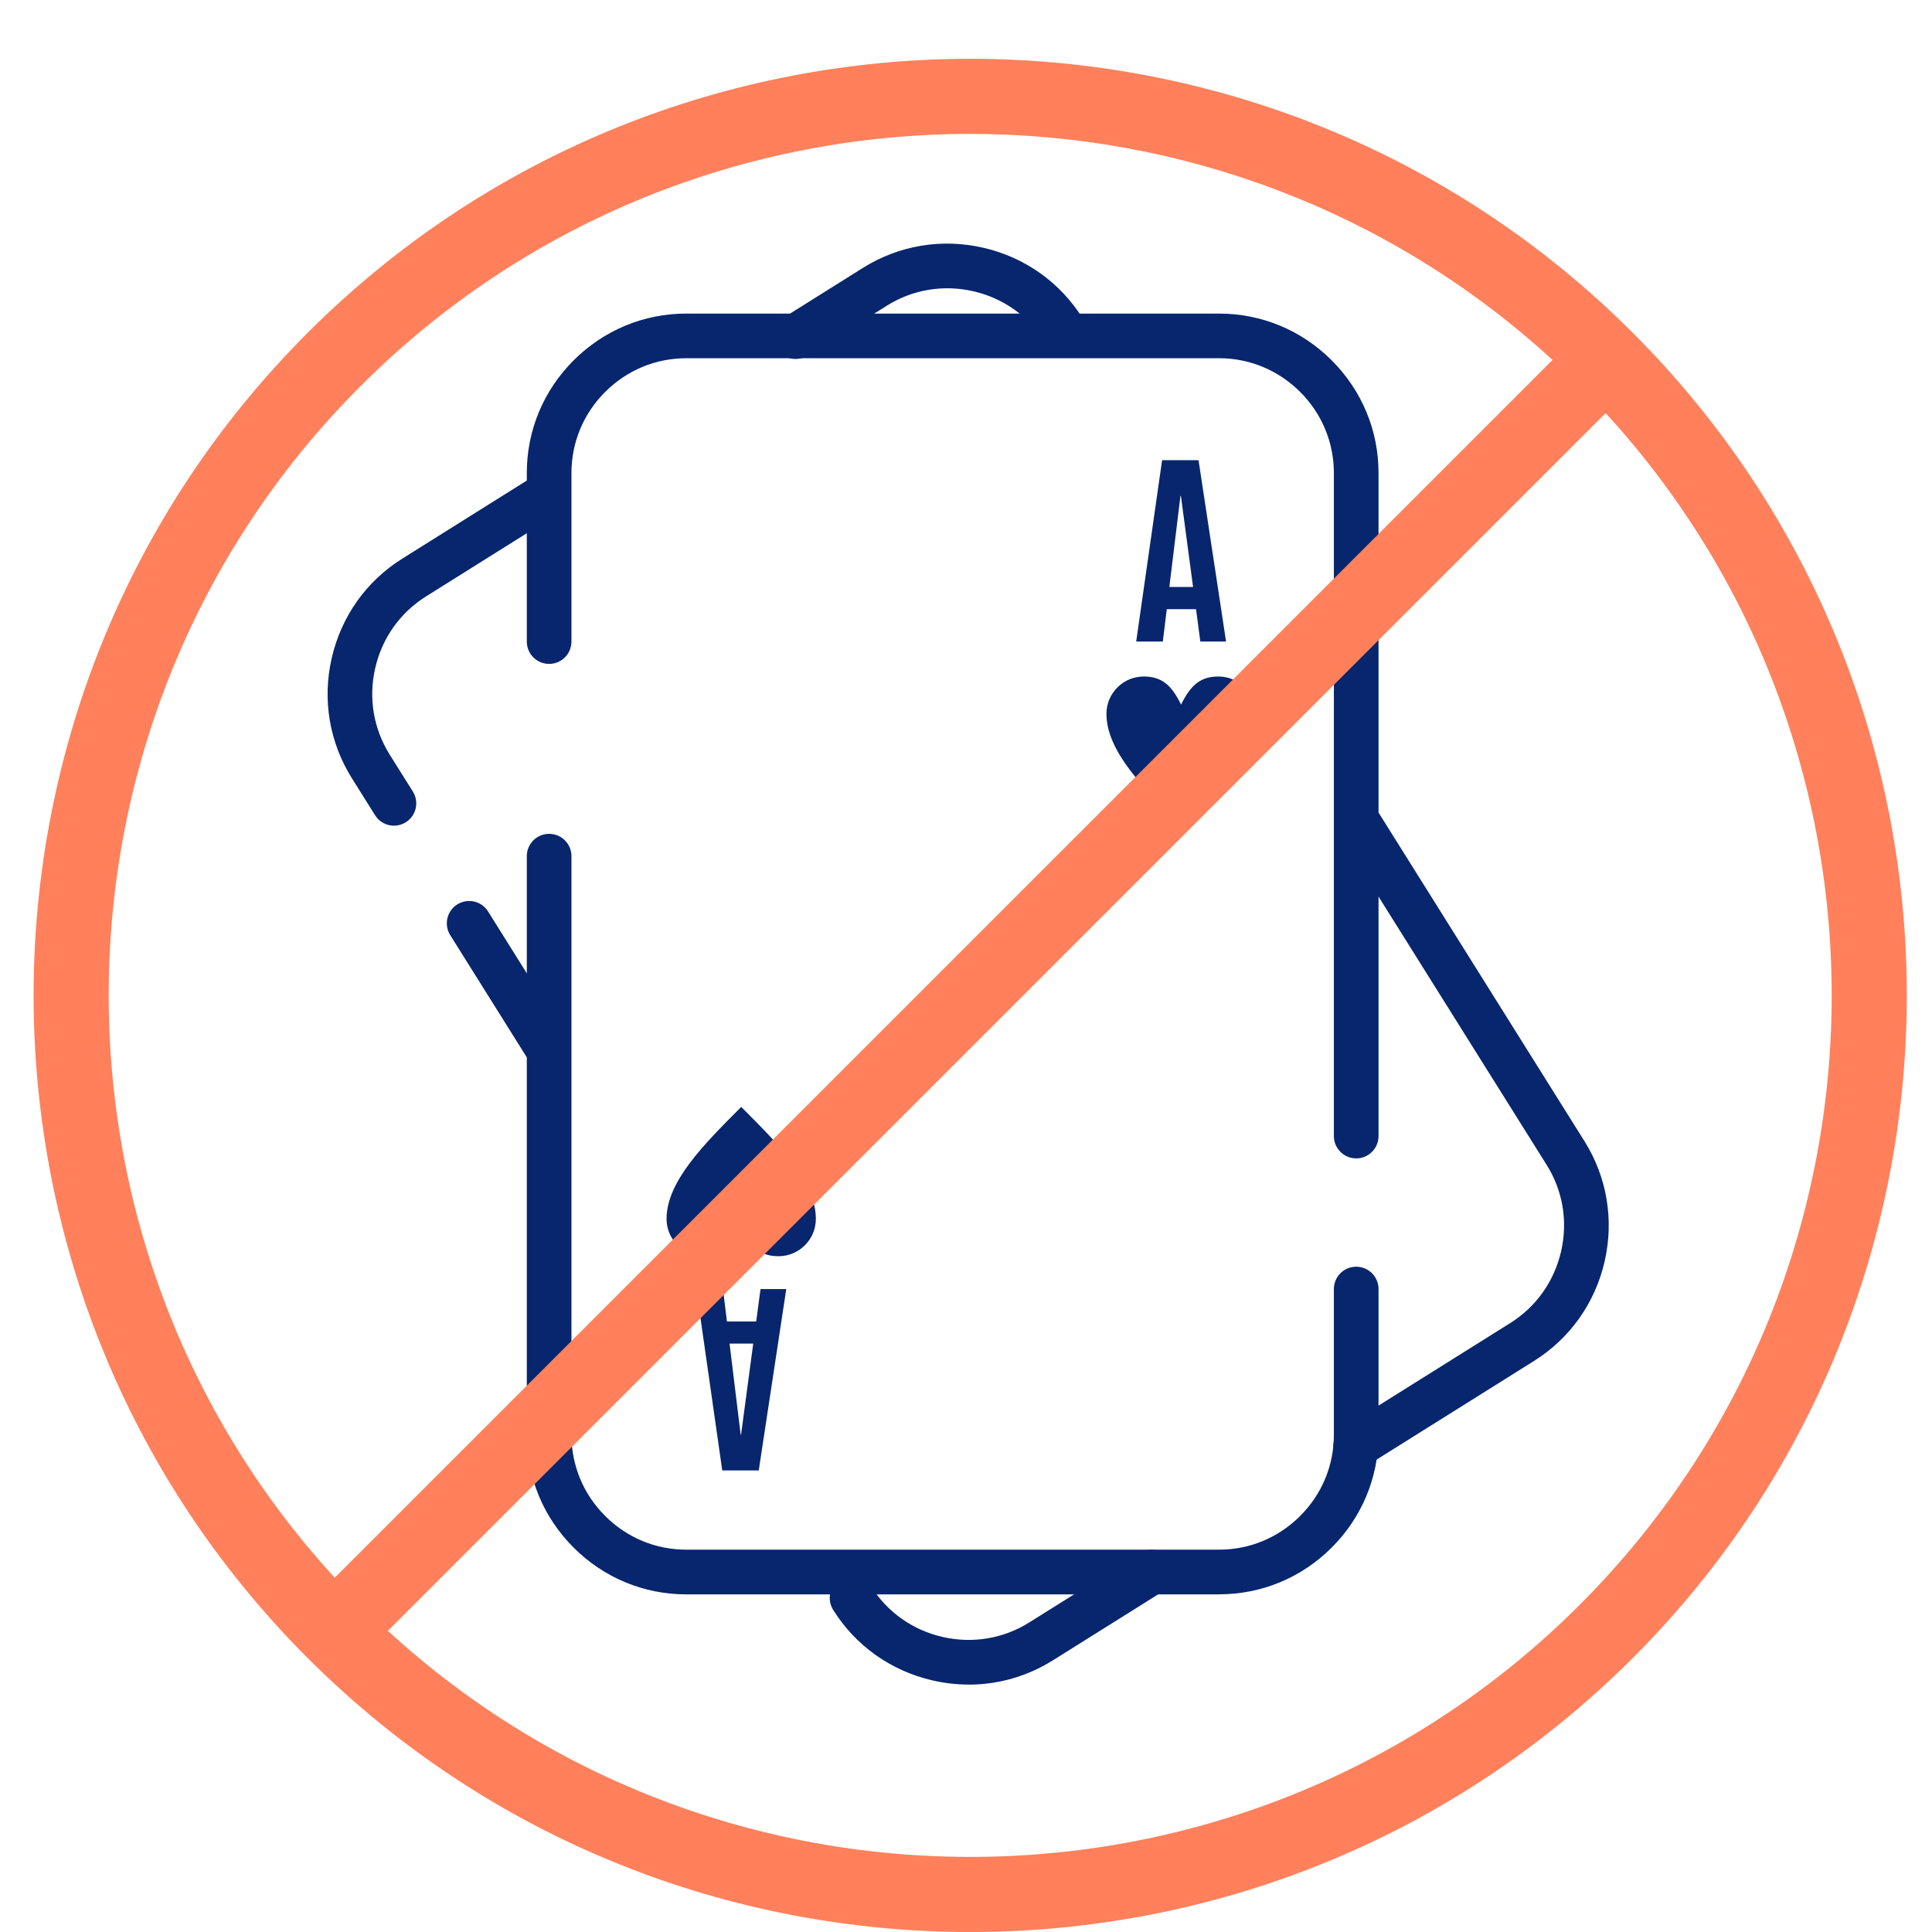
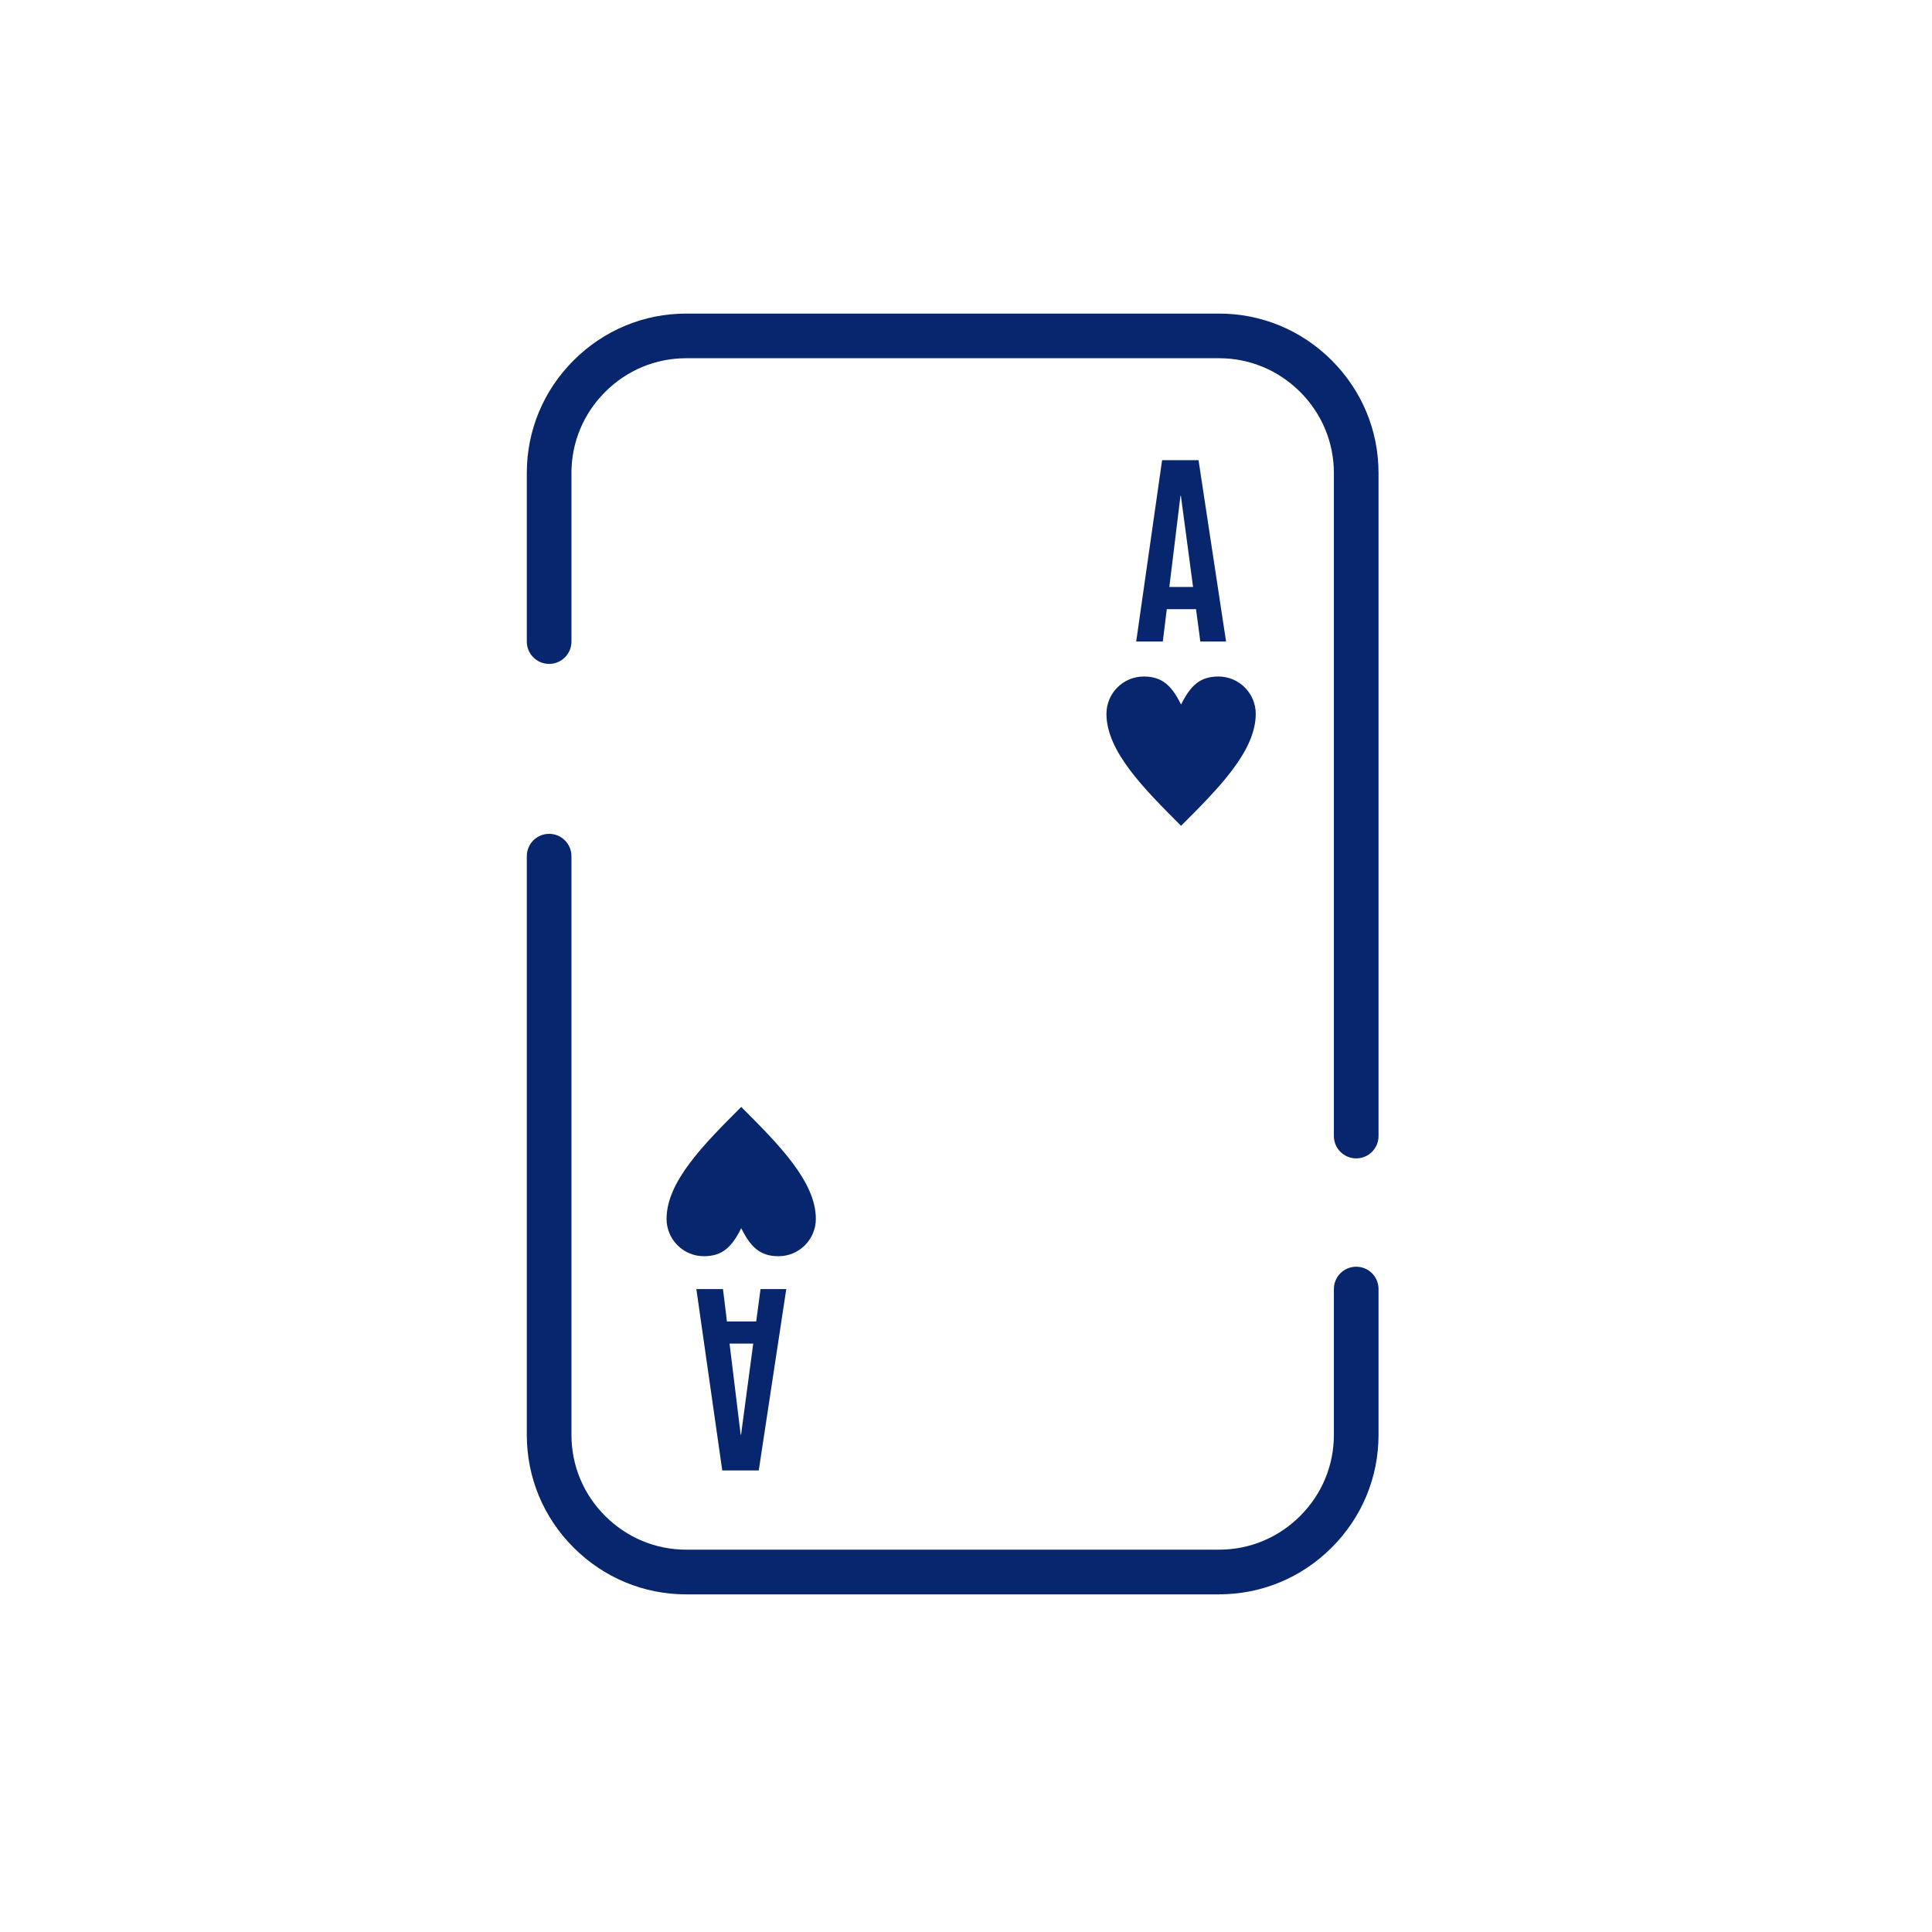
<svg xmlns="http://www.w3.org/2000/svg" width="230" height="230" viewBox="0 0 230 230" fill="none">
  <g clip-path="url(#clip0_176_417)">
-     <path d="M115.323 200.543C113.894 200.543 112.453 200.384 111.024 200.051C106.068 198.915 101.862 195.932 99.184 191.647C98.407 190.404 98.786 188.763 100.028 187.986C101.271 187.208 102.912 187.587 103.689 188.829C105.616 191.912 108.646 194.058 112.213 194.876C115.781 195.693 119.442 195.082 122.518 193.155L135.694 184.903C136.936 184.125 138.577 184.498 139.354 185.747C140.132 186.989 139.76 188.63 138.511 189.408L125.342 197.66C122.299 199.566 118.851 200.55 115.33 200.55L115.323 200.543ZM161.393 174.83C160.509 174.83 159.646 174.392 159.141 173.581C158.363 172.339 158.735 170.698 159.984 169.92L179.797 157.503C182.873 155.576 185.019 152.546 185.843 148.978C186.667 145.41 186.056 141.749 184.122 138.673L159.712 99.719C158.935 98.477 159.307 96.835 160.556 96.058C161.798 95.281 163.439 95.653 164.217 96.902L188.627 135.856C191.311 140.135 192.162 145.224 191.026 150.174C189.889 155.124 186.906 159.33 182.627 162.014L162.815 174.432C162.376 174.704 161.891 174.837 161.406 174.837L161.393 174.83ZM64.801 126.86C63.917 126.86 63.054 126.422 62.549 125.611L53.599 111.326C52.822 110.084 53.194 108.443 54.443 107.665C55.685 106.888 57.327 107.26 58.104 108.509L67.053 122.794C67.831 124.036 67.459 125.677 66.21 126.455C65.771 126.727 65.286 126.86 64.801 126.86ZM46.902 98.297C46.018 98.297 45.155 97.859 44.65 97.048L41.892 92.65C39.208 88.364 38.351 83.275 39.494 78.332C40.63 73.382 43.613 69.176 47.899 66.499L63.393 56.785C64.635 56.008 66.276 56.38 67.053 57.629C67.831 58.871 67.459 60.512 66.21 61.29L50.716 71.003C47.639 72.93 45.487 75.96 44.67 79.528C43.846 83.096 44.464 86.75 46.39 89.833L49.148 94.231C49.925 95.473 49.553 97.115 48.304 97.892C47.865 98.164 47.38 98.297 46.895 98.297H46.902ZM94.68 42.733C93.796 42.733 92.932 42.294 92.427 41.484C91.65 40.241 92.022 38.6 93.271 37.823L102.732 31.89C107.018 29.205 112.1 28.355 117.05 29.491C122 30.627 126.206 33.61 128.89 37.896C129.667 39.138 129.295 40.779 128.053 41.557C126.81 42.334 125.169 41.962 124.392 40.719C122.459 37.637 119.436 35.491 115.868 34.673C112.3 33.856 108.639 34.467 105.563 36.401L96.102 42.334C95.663 42.606 95.178 42.739 94.693 42.739L94.68 42.733Z" fill="#07266D" />
    <path d="M145.135 189.806H81.691C76.635 189.806 71.877 187.826 68.283 184.232C64.695 180.651 62.715 175.887 62.715 170.824V101.925C62.715 100.457 63.904 99.267 65.373 99.267C66.841 99.267 68.03 100.457 68.03 101.925V170.824C68.03 174.465 69.452 177.887 72.043 180.471C74.635 183.062 78.056 184.484 81.691 184.484H145.135C148.769 184.484 152.198 183.056 154.782 180.471C157.373 177.887 158.795 174.458 158.795 170.824V153.456C158.795 151.988 159.985 150.799 161.453 150.799C162.921 150.799 164.111 151.988 164.111 153.456V170.824C164.111 175.88 162.131 180.644 158.536 184.232C154.948 187.826 150.185 189.8 145.135 189.8V189.806ZM161.453 137.903C159.985 137.903 158.795 136.713 158.795 135.245V56.307C158.795 52.672 157.367 49.244 154.782 46.659C152.191 44.075 148.769 42.646 145.135 42.646H81.691C78.056 42.646 74.635 44.068 72.043 46.659C69.452 49.244 68.03 52.672 68.03 56.307V76.378C68.03 77.847 66.841 79.036 65.373 79.036C63.904 79.036 62.715 77.847 62.715 76.378V56.307C62.715 51.25 64.695 46.487 68.29 42.899C71.884 39.311 76.641 37.331 81.691 37.331H145.135C150.185 37.331 154.948 39.311 158.536 42.899C162.131 46.493 164.111 51.25 164.111 56.307V135.245C164.111 136.713 162.921 137.903 161.453 137.903Z" fill="#07266D" />
    <path fill-rule="evenodd" clip-rule="evenodd" d="M142.032 69.88L140.584 59.037H140.53L139.208 69.88H142.032ZM135.262 76.372L138.345 54.785H142.683L145.959 76.372H142.896L142.384 72.518H138.903L138.431 76.372H135.268H135.262Z" fill="#07266D" />
    <path fill-rule="evenodd" clip-rule="evenodd" d="M140.603 83.873C141.713 81.654 142.829 80.537 145.048 80.537C147.5 80.537 149.493 82.531 149.493 84.982C149.493 89.427 145.048 93.872 140.603 98.311C136.158 93.866 131.72 89.421 131.72 84.982C131.72 82.531 133.707 80.537 136.159 80.537C138.384 80.537 139.494 81.647 140.603 83.873Z" fill="#07266D" />
    <path fill-rule="evenodd" clip-rule="evenodd" d="M89.67 159.954L88.221 170.797H88.175L86.853 159.954H89.67ZM82.899 153.463L85.982 175.05H90.328L93.603 153.463H90.54L90.022 157.317H86.54L86.069 153.463H82.899Z" fill="#07266D" />
    <path fill-rule="evenodd" clip-rule="evenodd" d="M88.242 146.214C89.351 148.434 90.461 149.55 92.68 149.55C95.132 149.55 97.125 147.557 97.125 145.105C97.125 140.66 92.68 136.222 88.242 131.777C83.797 136.222 79.352 140.667 79.352 145.105C79.352 147.557 81.345 149.55 83.797 149.55C86.016 149.55 87.132 148.44 88.242 146.214Z" fill="#07266D" />
-     <path d="M36.621 39.621C80.115 -3.873 150.885 -3.873 194.38 39.621C237.874 83.115 237.874 153.886 194.38 197.38C172.636 219.124 144.069 230.002 115.503 230.002H115.497C86.931 230.002 58.365 219.13 36.621 197.38C-6.873 153.885 -6.873 83.115 36.621 39.621ZM46.175 194.147C86.381 231.033 149.108 230.003 188.055 191.056C227.003 152.108 228.032 89.382 191.147 49.176L46.175 194.147ZM115.497 15.941C89.224 15.941 62.944 25.944 42.944 45.944C3.997 84.897 2.967 147.618 39.851 187.824L184.824 42.852C165.265 24.914 140.384 15.941 115.503 15.941H115.497Z" fill="#FF805B" />
  </g>
  <defs>
    <clipPath id="clip0_176_417">
      <rect width="230" height="230" fill="white" />
    </clipPath>
  </defs>
</svg>